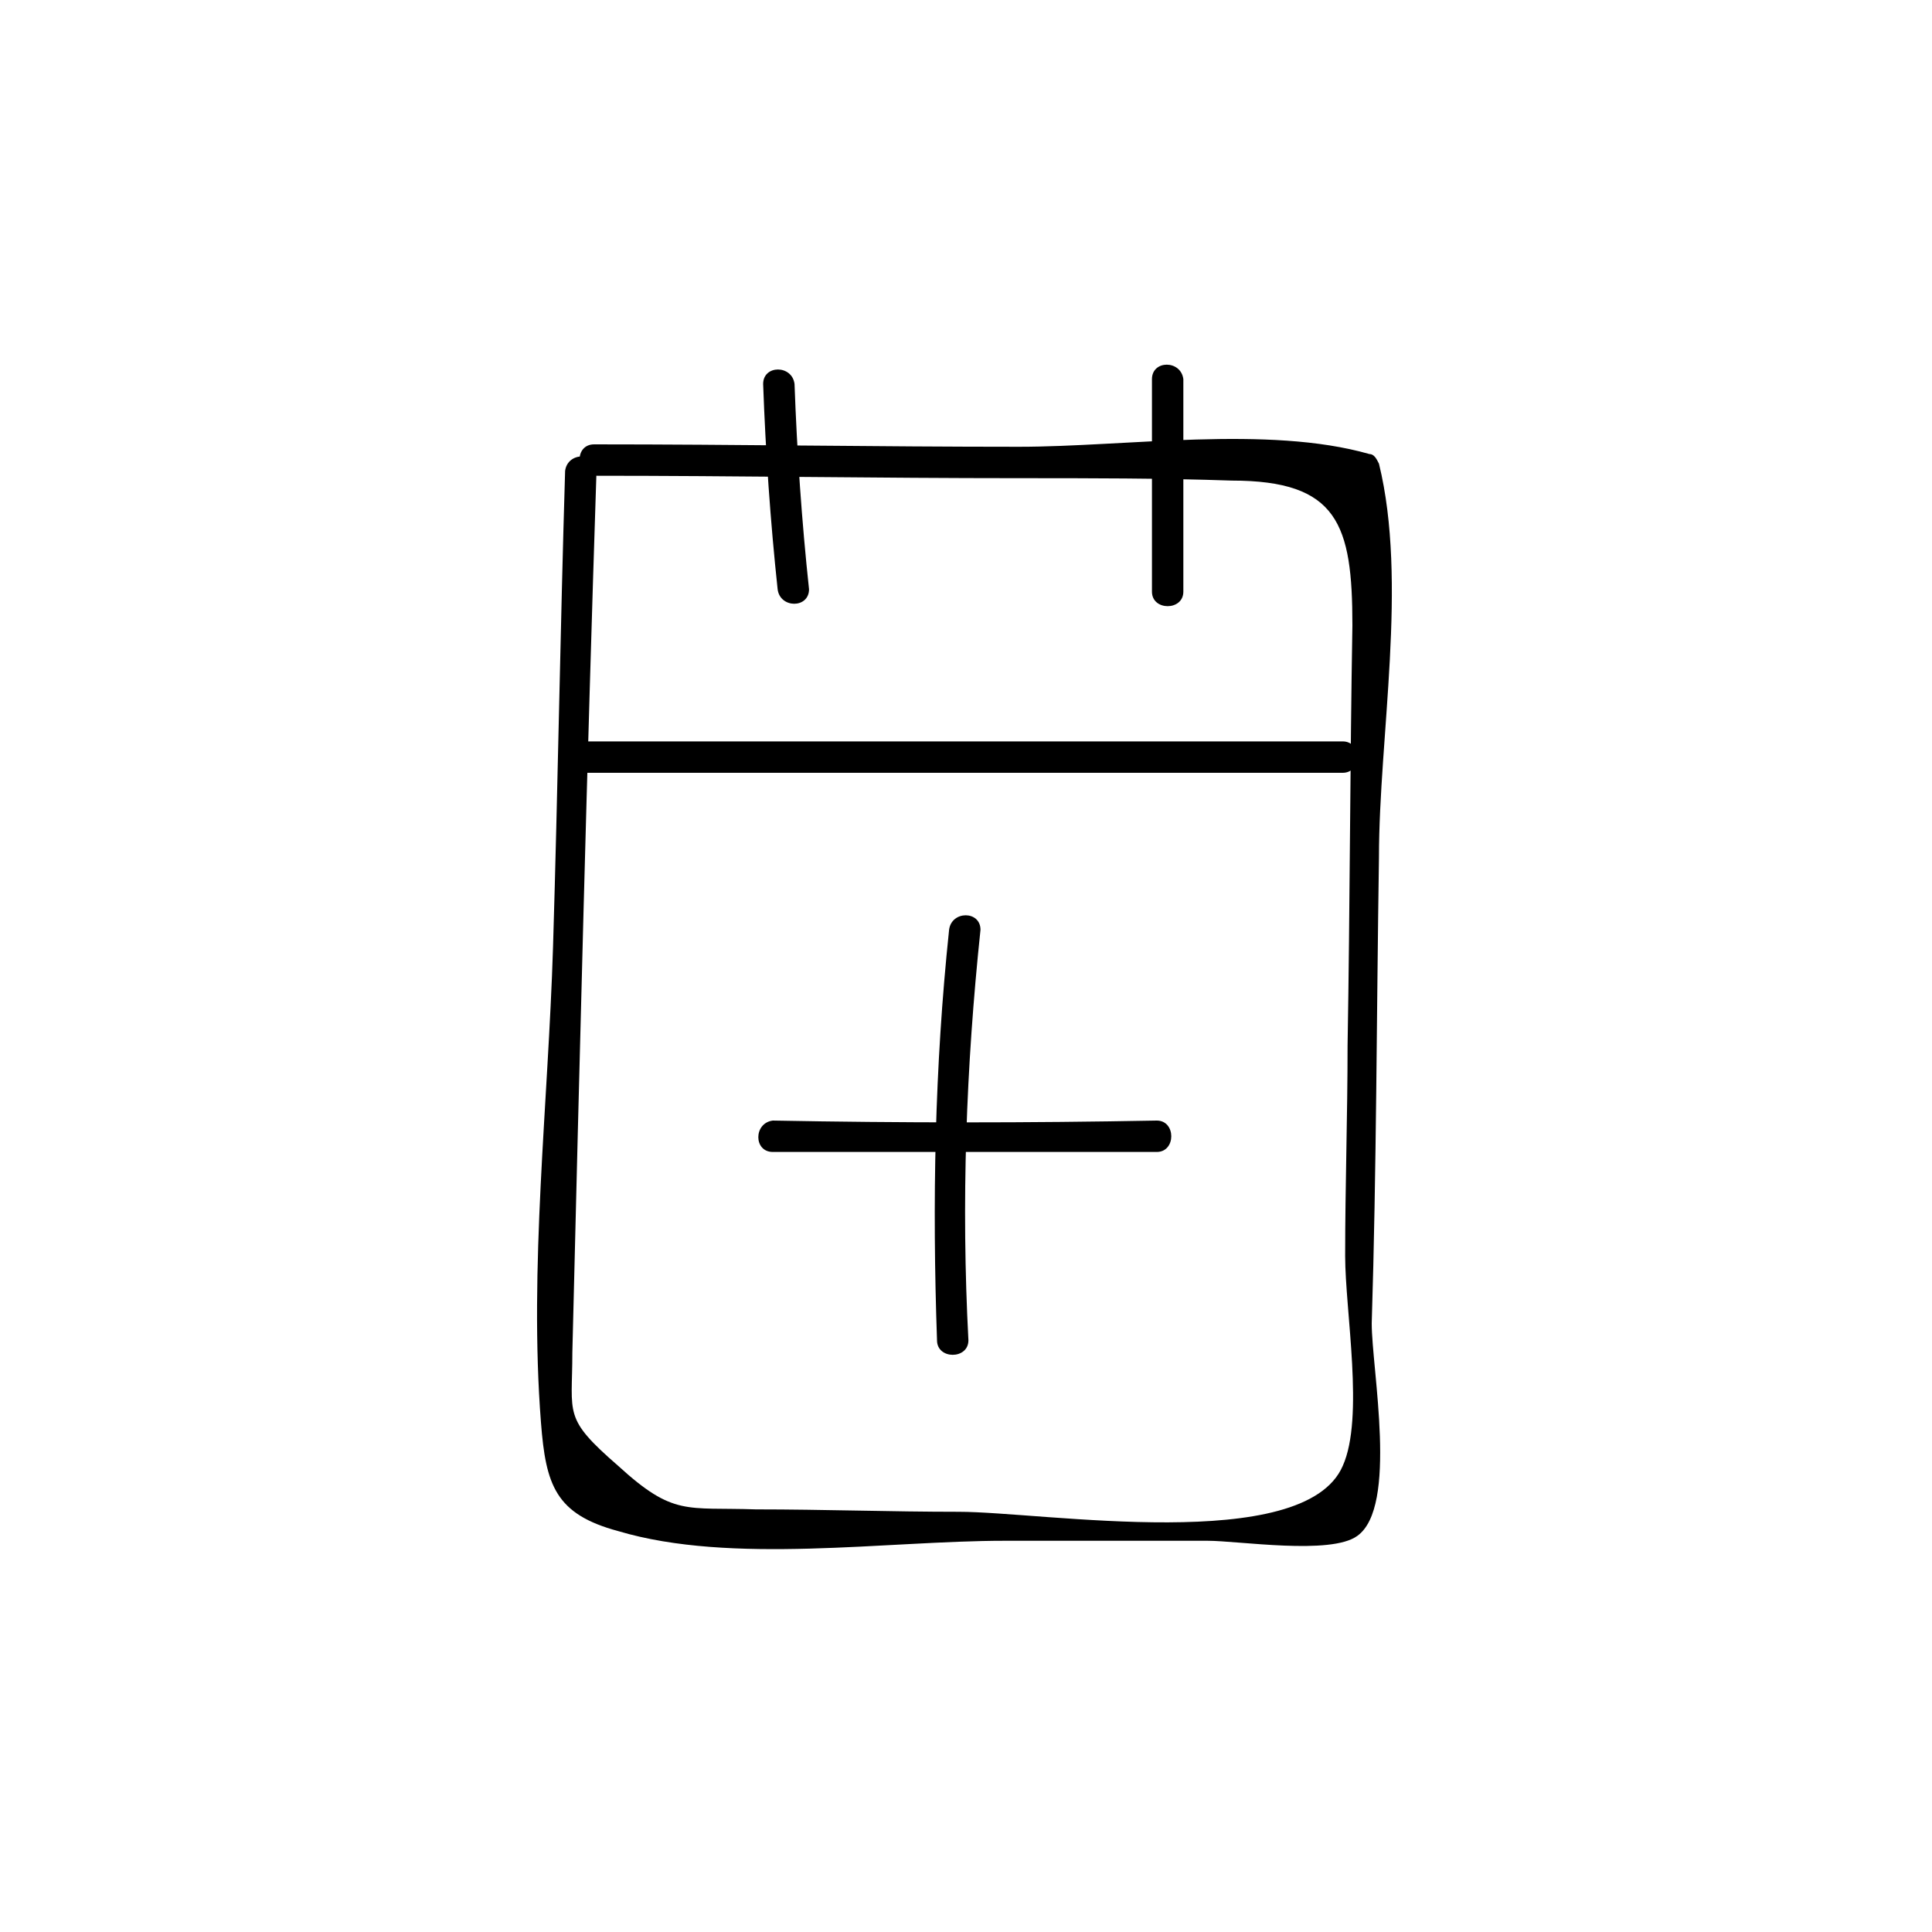
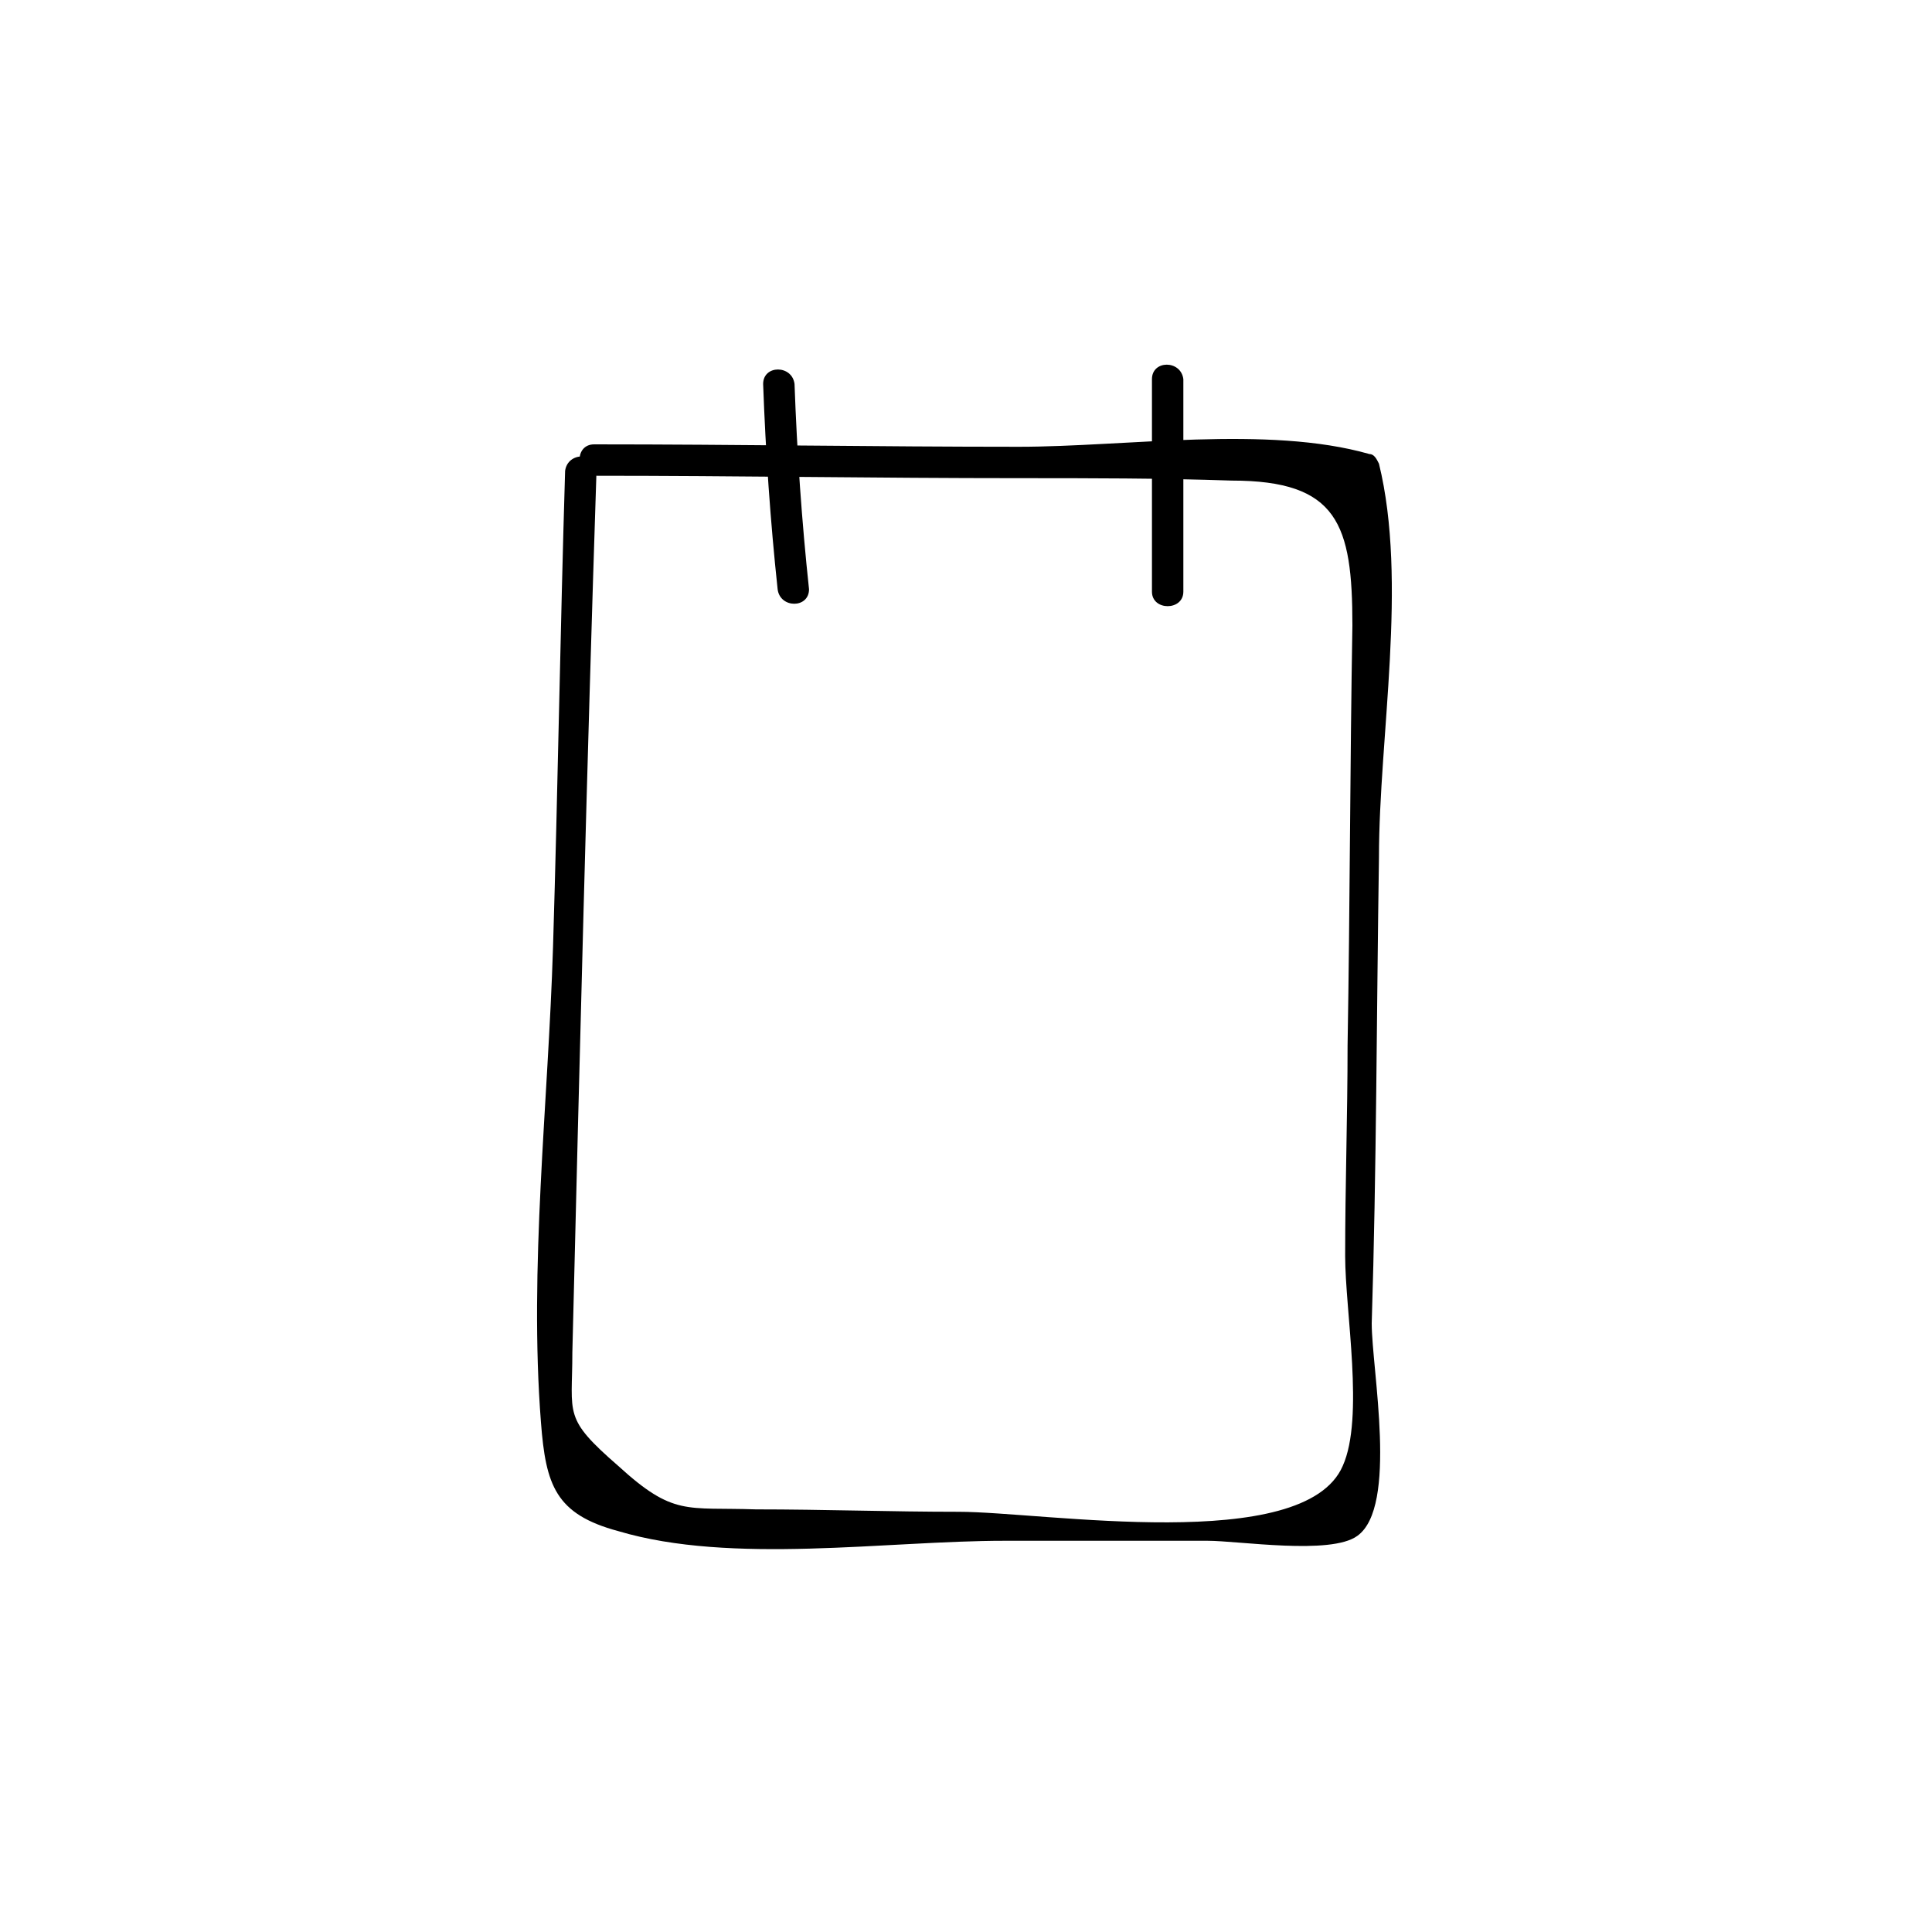
<svg xmlns="http://www.w3.org/2000/svg" enable-background="new 0 0 80 80" viewBox="0 0 80 80">
  <path d="m23.4 19.5c-.2 6.6-.3 13.1-.5 19.7-.2 6.5-1 13.3-.5 19.7.2 2.6.6 3.8 3.2 4.5 4.7 1.4 11.1.4 16 .4h8.4c1.3 0 5.1.6 6.2-.2 1.7-1.2.6-6.9.6-8.8.2-6.4.2-12.8.3-19.3 0-5 1.2-11.4 0-16.3-.1-.2-.2-.4-.4-.4-4.2-1.2-10.1-.3-14.5-.3-5.9 0-11.7-.1-17.6-.1-.8 0-.8 1.2 0 1.3 5.9 0 11.7.1 17.6.1 2.9 0 5.9 0 8.8.1 4.4 0 5 1.8 5 6-.1 5.8-.1 11.6-.2 17.4 0 2.9-.1 5.8-.1 8.7 0 2.3.8 6.7-.1 8.7-1.6 3.7-12.4 1.9-15.9 1.9-2.8 0-5.6-.1-8.4-.1-2.9-.1-3.4.3-5.7-1.8-2.3-2-1.9-2.1-1.9-4.7.3-12.2.6-24.3 1-36.5 0-.8-1.2-.8-1.3 0z" />
-   <path d="m31.6 15.9c.1 2.8.3 5.7.6 8.5.1.8 1.3.8 1.3 0-.3-2.8-.5-5.7-.6-8.5-.1-.8-1.3-.8-1.3 0z" />
+   <path d="m31.6 15.9c.1 2.8.3 5.7.6 8.5.1.8 1.3.8 1.3 0-.3-2.8-.5-5.7-.6-8.5-.1-.8-1.3-.8-1.3 0" />
  <path d="m47.7 15.7v8.8c0 .8 1.3.8 1.3 0 0-2.9 0-5.8 0-8.8-.1-.8-1.3-.8-1.3 0z" />
-   <path d="m24.3 32h31.3c.8 0 .8-1.3 0-1.3-10.4 0-20.9 0-31.3 0-.8 0-.8 1.3 0 1.3z" />
-   <path d="m39.3 38.5c-.6 5.7-.7 11.3-.5 17 0 .8 1.3.8 1.3 0-.3-5.7-.1-11.3.5-17 0-.8-1.2-.8-1.3 0z" />
-   <path d="m32 47.7h15.9c.8 0 .8-1.3 0-1.3-5.3.1-10.6.1-15.9 0-.8.1-.8 1.3 0 1.3z" />
</svg>